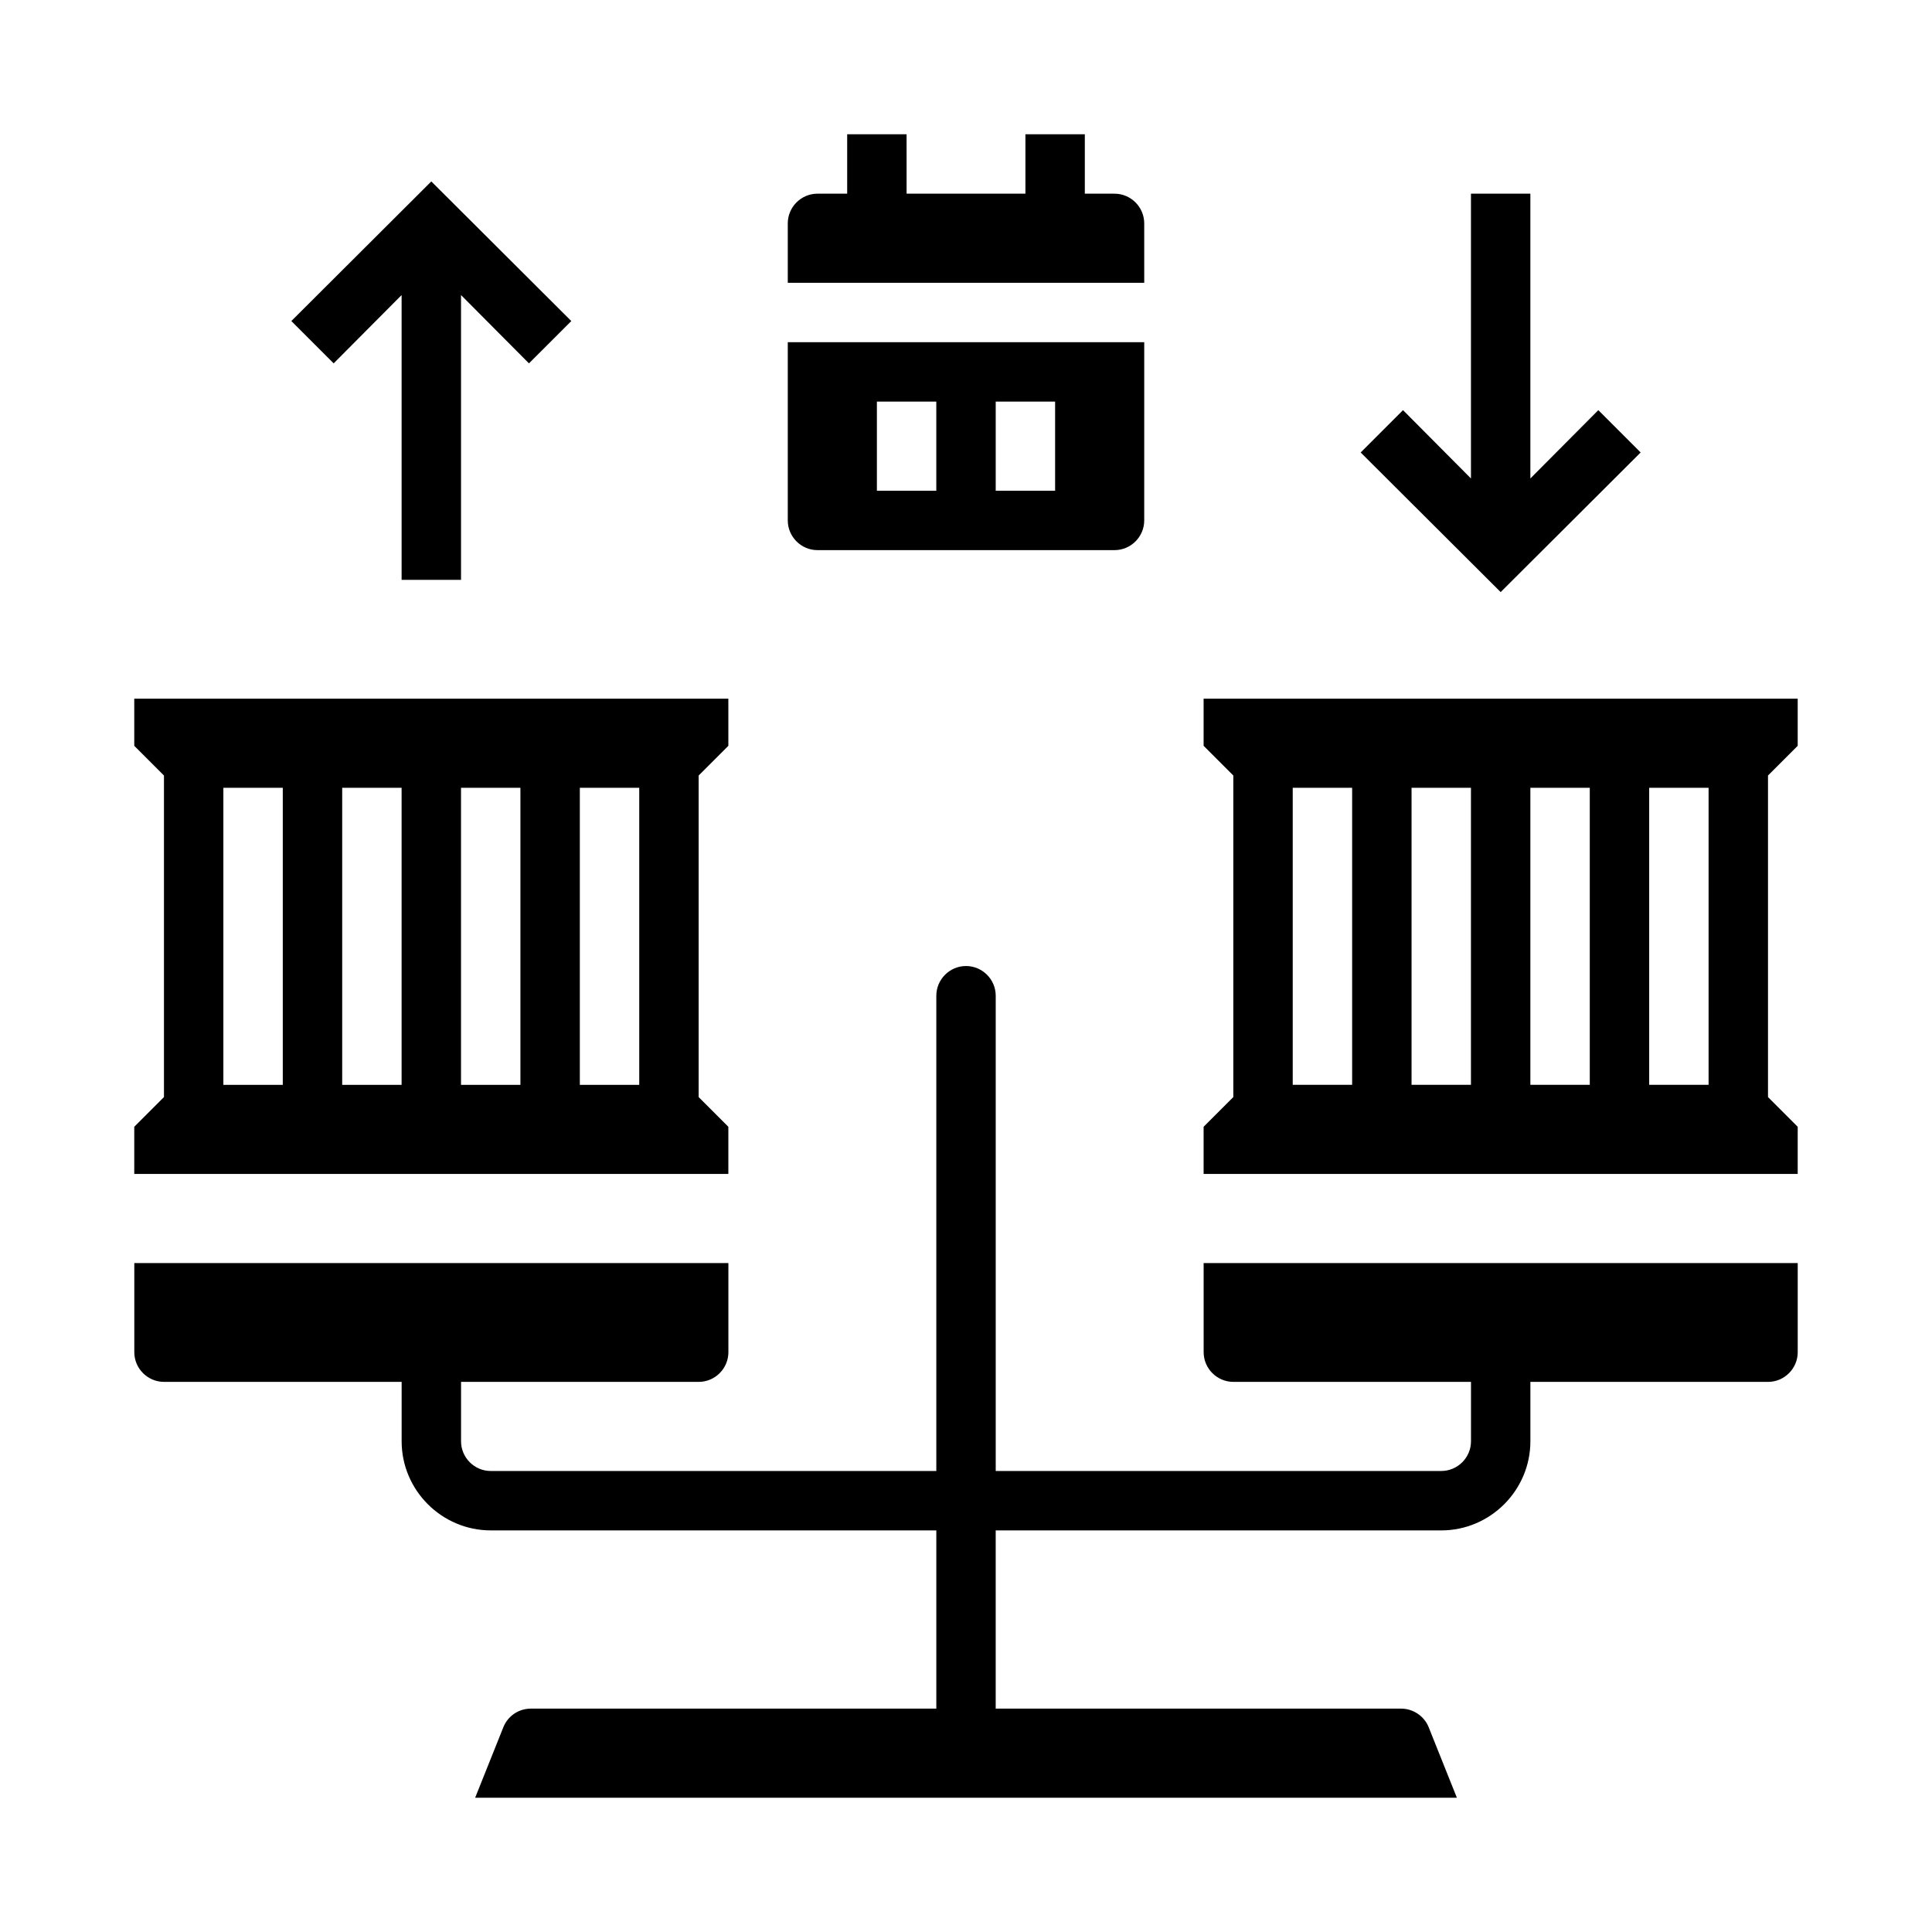
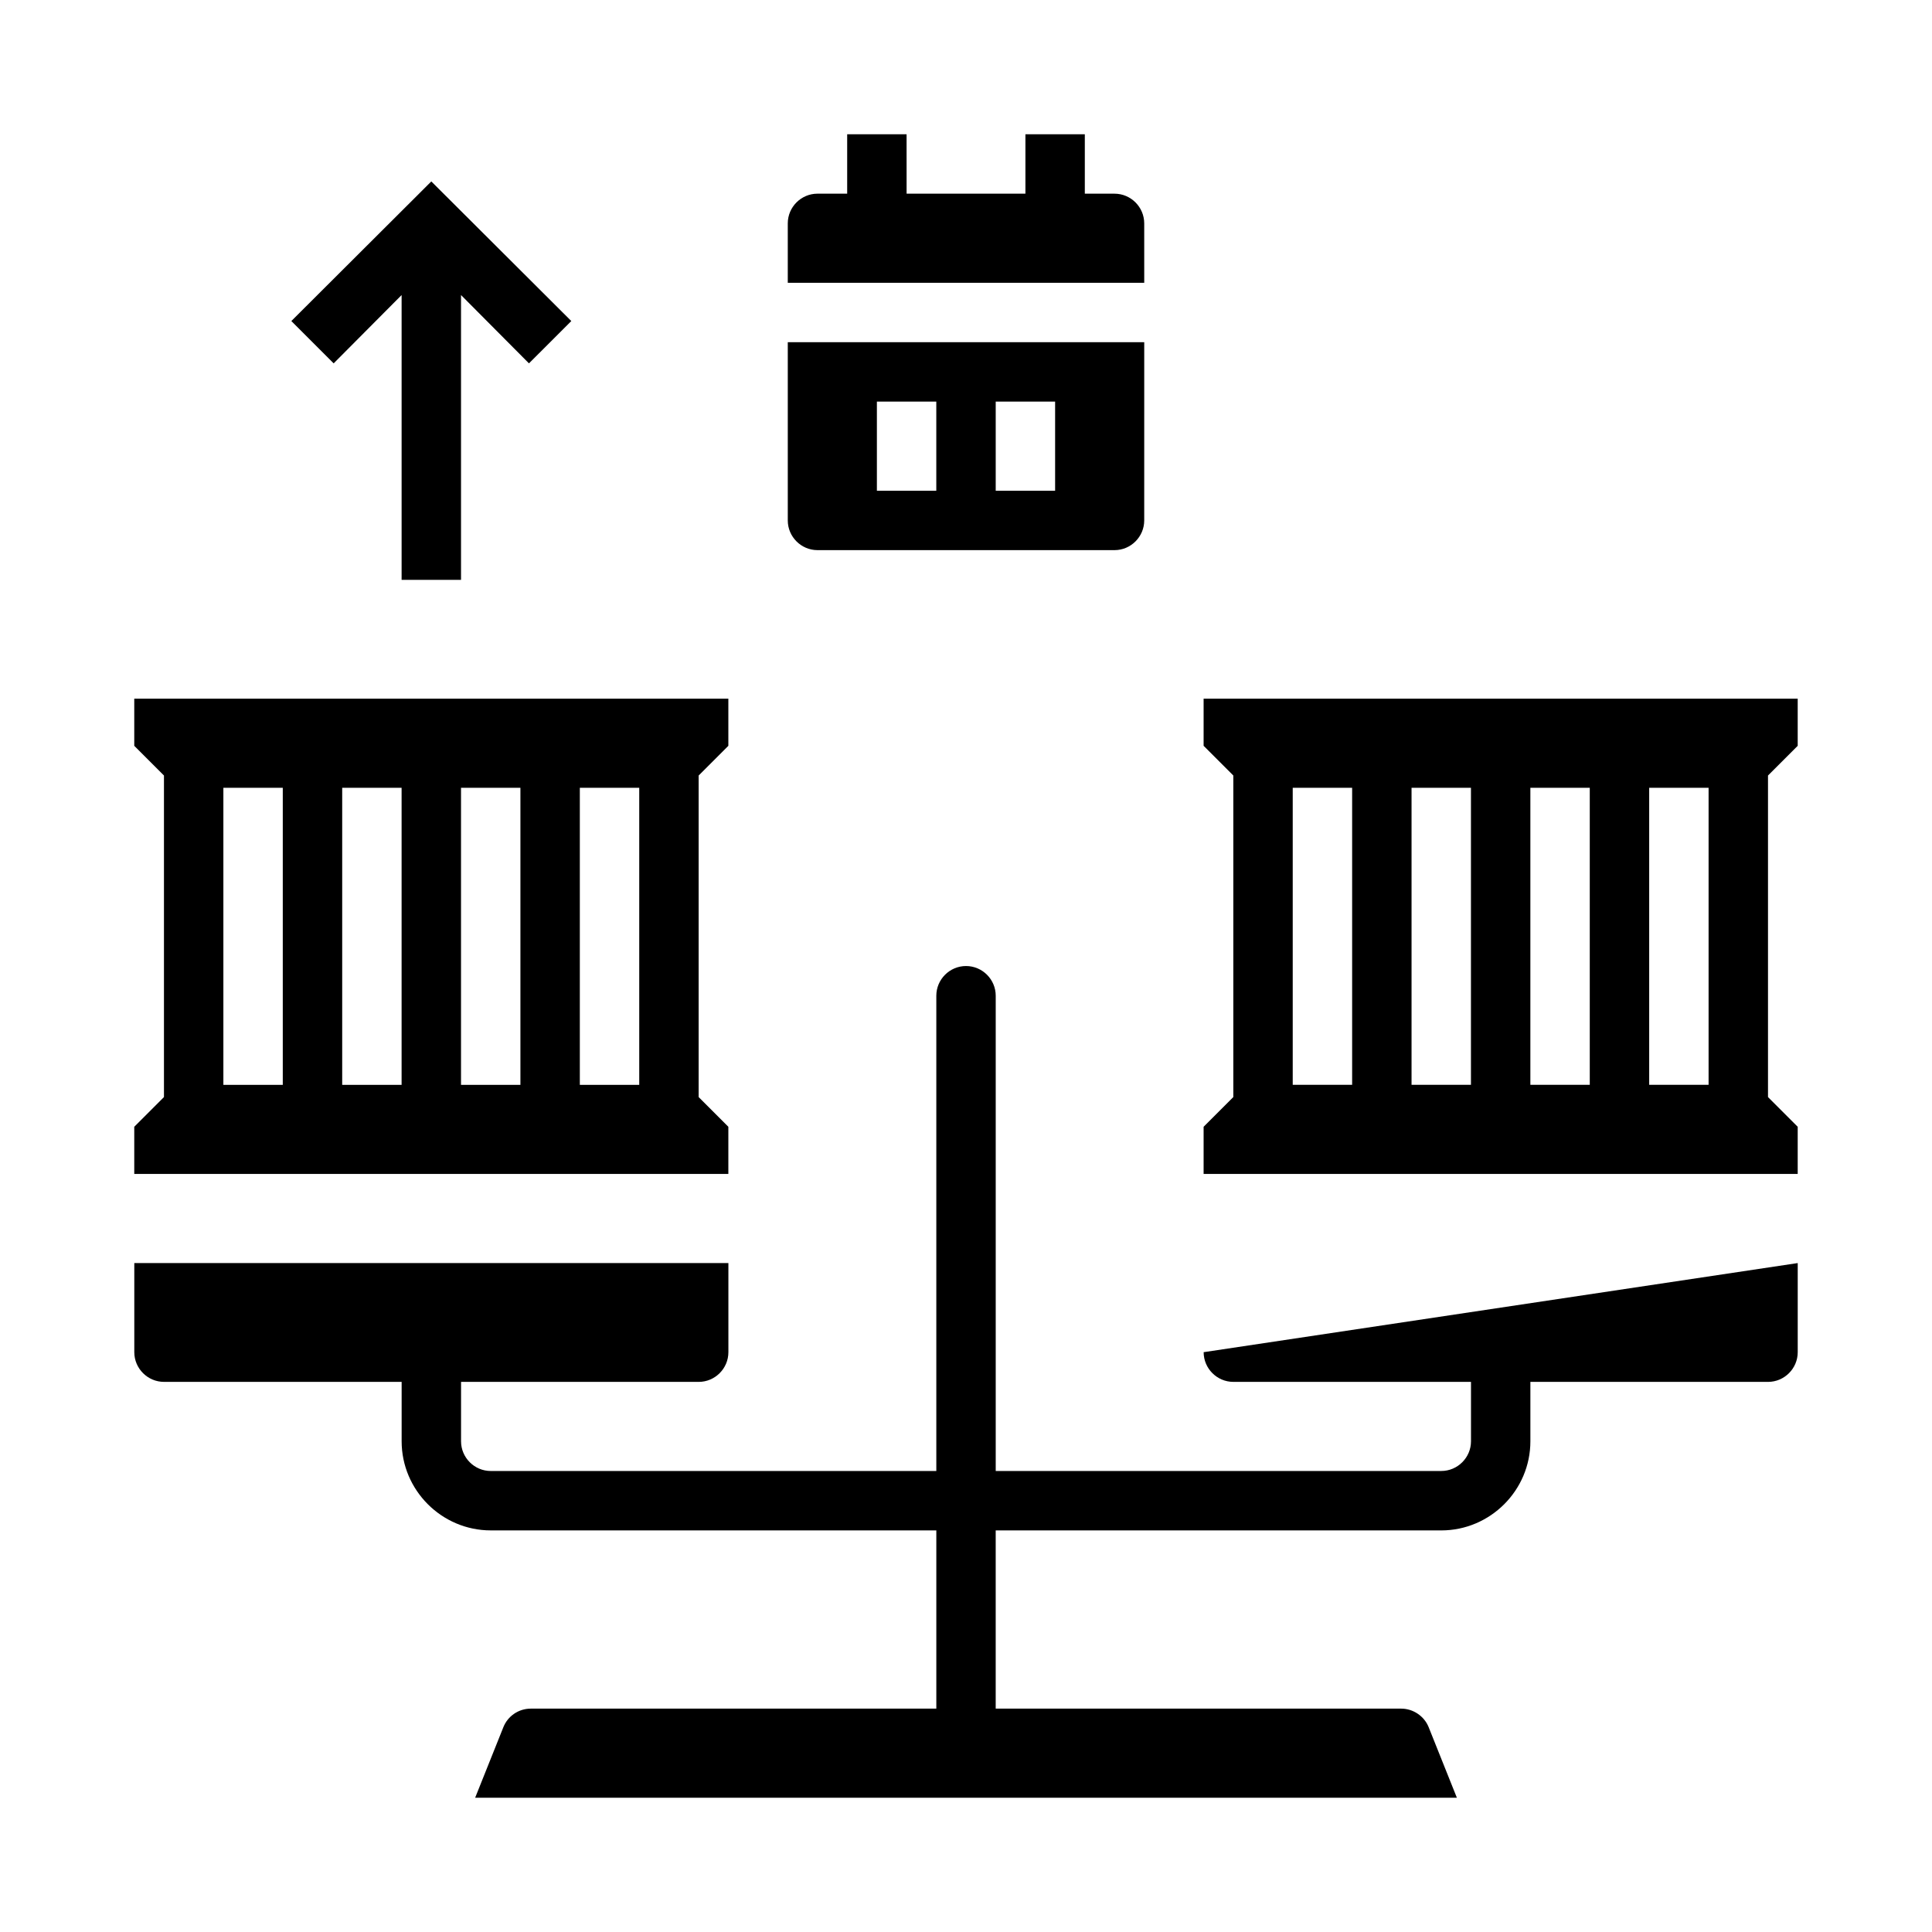
<svg xmlns="http://www.w3.org/2000/svg" fill="#000000" width="800px" height="800px" version="1.1" viewBox="144 144 512 512">
  <g>
    <path d="m337.02 442.61-7.871-7.871v-85.215l7.871-7.871v-12.5h-157.44v12.496l7.871 7.871v85.215l-7.871 7.871v12.5h157.44zm-118.08-11.117h-15.742v-78.719h15.742zm31.488 0h-15.742v-78.719h15.742zm31.488 0h-15.742v-78.719h15.742zm31.488 0h-15.742v-78.719h15.742z" />
    <path d="m250.43 222.19v75.477h15.746v-75.477l18.004 18.105 11.219-11.215-37.098-37-37.094 37 11.215 11.215z" />
-     <path d="m462.98 502.34c0 4.328 3.543 7.871 7.871 7.871h62.977v15.742c0 4.328-3.543 7.871-7.871 7.871l-118.08 0.004v-125.95c0-4.328-3.543-7.871-7.871-7.871s-7.871 3.543-7.871 7.871v125.95h-118.08c-4.328 0-7.871-3.543-7.871-7.871v-15.742h62.977c4.328 0 7.871-3.543 7.871-7.871v-23.617l-157.44-0.004v23.617c0 4.328 3.543 7.871 7.871 7.871h62.977v15.742c0 12.988 10.629 23.617 23.617 23.617h118.08v47.23l-107.46 0.004c-3.246 0-6.102 1.969-7.281 4.922l-7.477 18.695h260.17l-7.477-18.695c-1.18-2.953-4.133-4.922-7.281-4.922h-107.46v-47.23h118.08c12.988 0 23.617-10.629 23.617-23.617v-15.742h62.977c4.328 0 7.871-3.543 7.871-7.871v-23.617l-157.44-0.004z" />
+     <path d="m462.98 502.34c0 4.328 3.543 7.871 7.871 7.871h62.977v15.742c0 4.328-3.543 7.871-7.871 7.871l-118.08 0.004v-125.95c0-4.328-3.543-7.871-7.871-7.871s-7.871 3.543-7.871 7.871v125.95h-118.08c-4.328 0-7.871-3.543-7.871-7.871v-15.742h62.977c4.328 0 7.871-3.543 7.871-7.871v-23.617l-157.44-0.004v23.617c0 4.328 3.543 7.871 7.871 7.871h62.977v15.742c0 12.988 10.629 23.617 23.617 23.617h118.08v47.23l-107.46 0.004c-3.246 0-6.102 1.969-7.281 4.922l-7.477 18.695h260.17l-7.477-18.695c-1.18-2.953-4.133-4.922-7.281-4.922h-107.46v-47.23h118.08c12.988 0 23.617-10.629 23.617-23.617v-15.742h62.977c4.328 0 7.871-3.543 7.871-7.871v-23.617z" />
    <path d="m620.41 341.65v-12.5h-157.44v12.496l7.871 7.871v85.215l-7.871 7.871v12.5h157.44v-12.496l-7.871-7.871v-85.215zm-118.08 89.84h-15.742v-78.719h15.742zm31.488 0h-15.742v-78.719h15.742zm31.488 0h-15.742v-78.719h15.742zm31.488 0h-15.742v-78.719h15.742z" />
-     <path d="m578.79 263.91-11.219-11.219-18.008 18.109v-75.477h-15.742v75.477l-18.008-18.109-11.219 11.219 37.098 37z" />
    <path d="m360.64 289.79h78.719c4.328 0 7.871-3.543 7.871-7.871l0.004-47.23h-94.465v47.23c0 4.328 3.543 7.871 7.871 7.871zm47.234-39.359h15.742v23.617h-15.742zm-31.488 0h15.742v23.617h-15.742z" />
    <path d="m447.23 203.2c0-4.328-3.543-7.871-7.871-7.871h-7.871v-15.746h-15.742v15.742h-31.488l-0.004-15.742h-15.742v15.742h-7.871c-4.328 0-7.871 3.543-7.871 7.871v15.742h94.465z" />
  </g>
</svg>